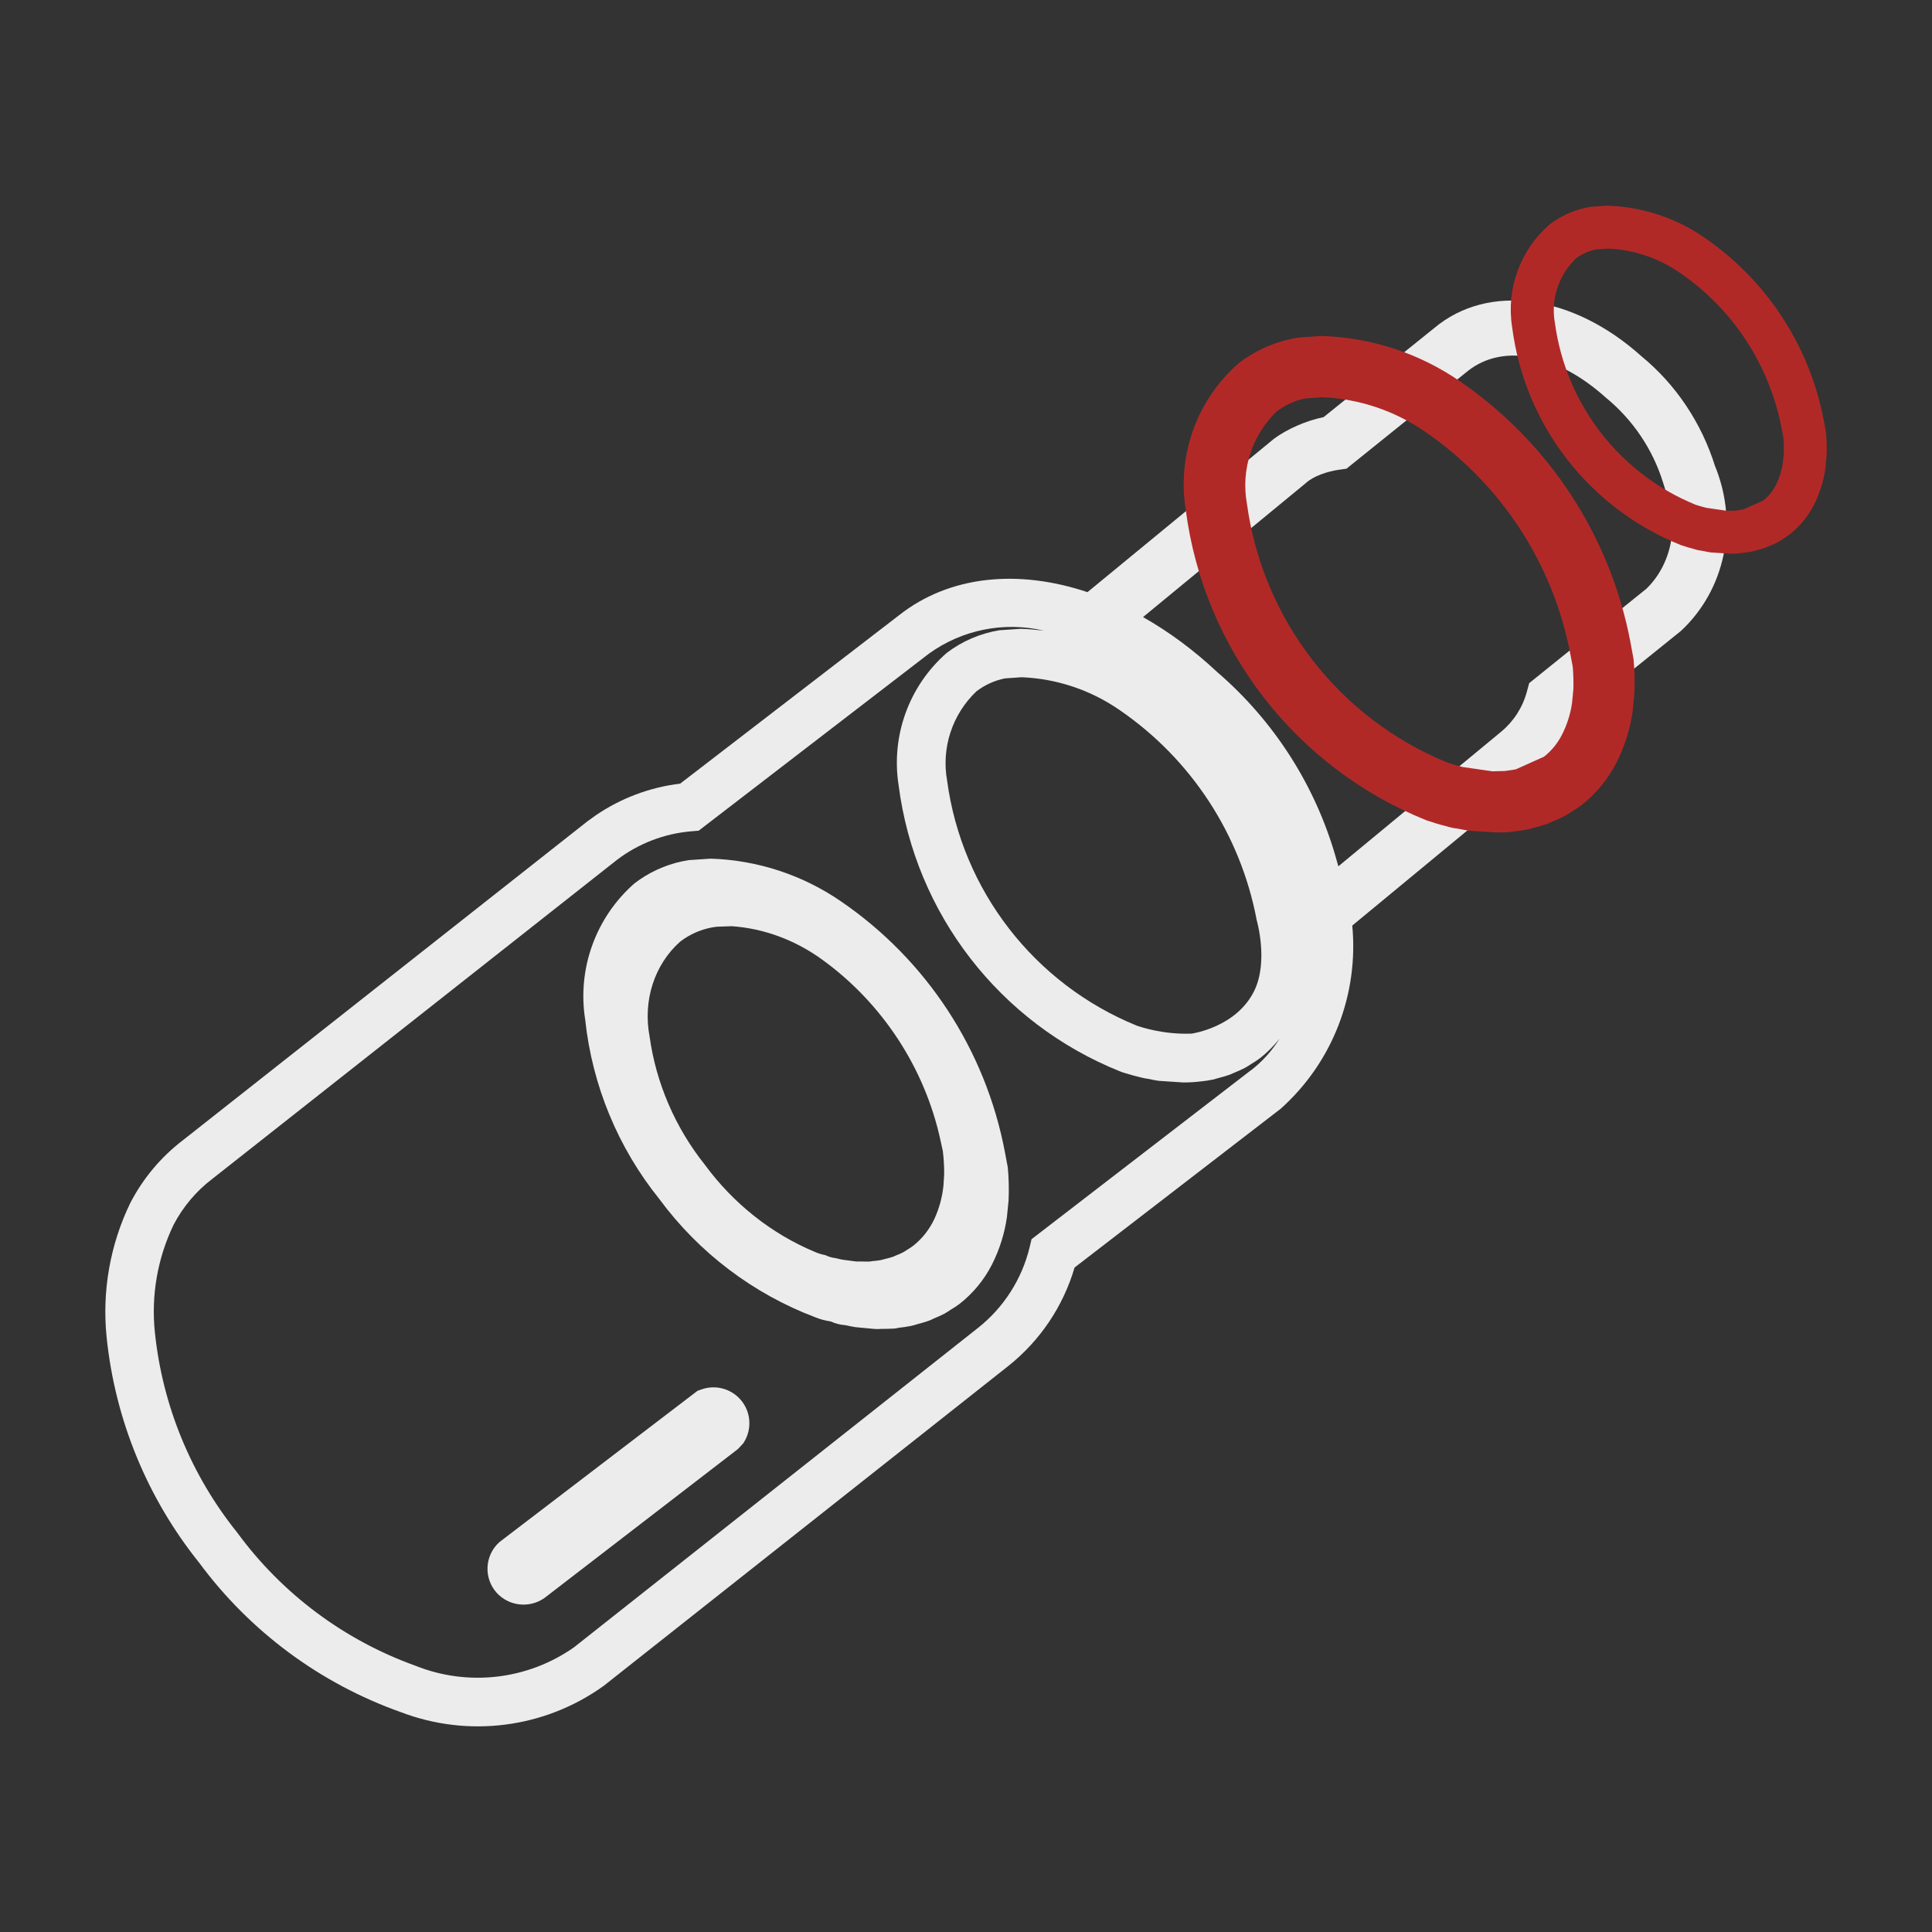
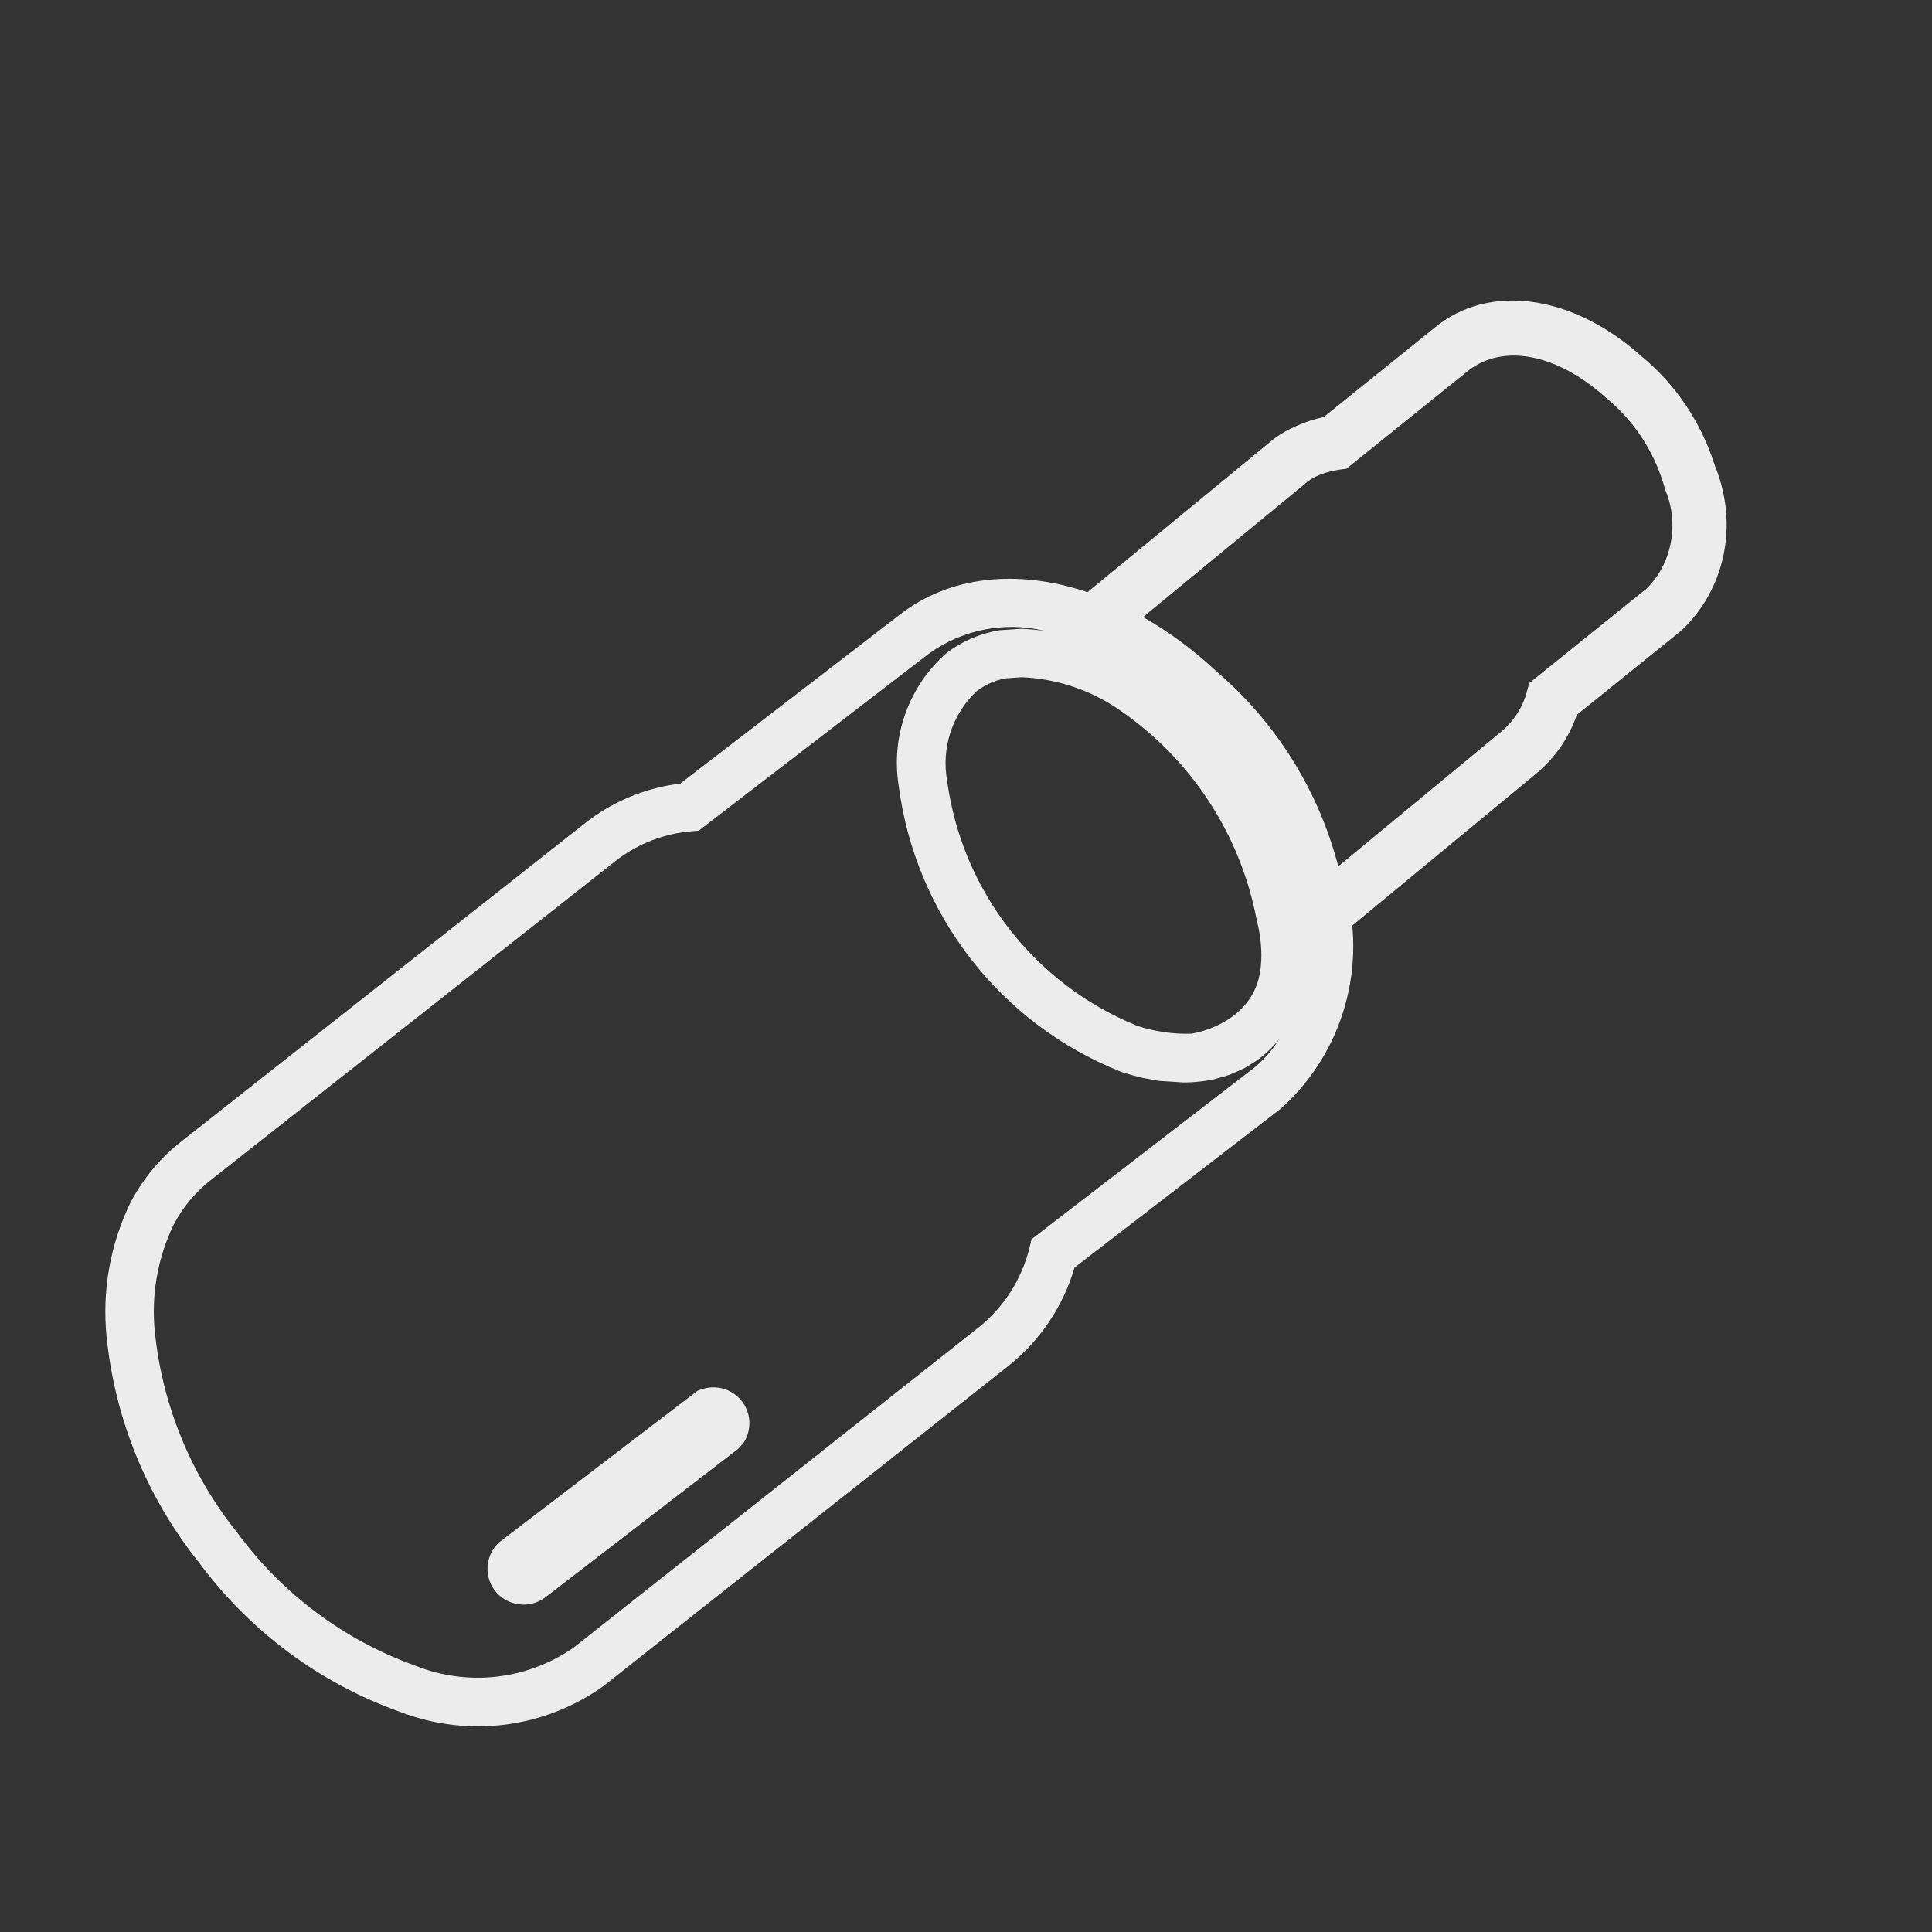
<svg xmlns="http://www.w3.org/2000/svg" id="Layer_1" data-name="Layer 1" viewBox="0 0 300 300">
  <rect x="0" y="0" width="300" height="300" fill="#333333" stroke="none" />
  <defs>
    <style>      .cls-1 {        fill: #b12927;      }      .cls-2 {        fill: #ececec;      }    </style>
  </defs>
-   <path class="cls-2" d="M102.39,186.2c6.15,8.33,14.57,14.71,24.26,18.37.75.3,1.54.51,2.34.62.71.33,1.48.53,2.26.58.48.11,1.13.24,1.59.31l2.84.27c.37.04.74.04,1.11,0,.34,0,1.24,0,1.8-.04.33,0,.67-.05.99-.14.37-.03,1.26-.15,1.88-.28.35-.08.7-.17,1.04-.29.35-.09,1.08-.29,1.63-.48.3-.1.58-.23.86-.38.56-.22,1.1-.46,1.63-.74.36-.2.72-.42,1.06-.66.46-.27.9-.56,1.33-.88,2.11-1.66,3.83-3.75,5.04-6.14,1.17-2.32,1.95-4.81,2.31-7.38l.25-2.52c.08-1.71.04-3.43-.12-5.14l-.46-2.44c-3-15.78-12.12-29.73-25.36-38.82-5.98-4.14-13.03-6.46-20.3-6.69l-3.44.23c-2.72.43-5.3,1.45-7.57,3h0c-.28.19-.55.39-.83.6-6.02,5.27-8.92,13.27-7.66,21.18,1.09,10.2,5.09,19.88,11.53,27.87ZM100.87,160.97c-1.06-5.6.73-11.17,4.73-14.74.18-.14.36-.27.55-.4h0c1.52-1.04,3.27-1.7,5.12-1.93l2.35-.08c4.99.34,9.88,2.15,14.08,5.21,9.29,6.73,15.88,16.78,18.32,27.96l.38,1.73c.15,1.21.22,2.42.21,3.62l-.11,1.77c-.19,1.8-.66,3.54-1.4,5.14-.77,1.65-1.9,3.09-3.31,4.2-.28.21-.58.41-.89.59-.23.16-.47.31-.71.44-.35.18-.72.34-1.1.48-.19.1-.38.18-.58.24-.37.12-.87.24-1.11.3-.23.07-.47.13-.71.18-.42.07-1.03.14-1.28.15-.22.05-.45.08-.67.07-.39,0-1-.01-1.23-.02-.25.02-.51.01-.76-.02l-1.95-.26c-.32-.06-.77-.17-1.1-.25-.54-.06-1.07-.22-1.56-.46-.55-.1-1.1-.27-1.62-.5-6.73-2.81-12.65-7.51-17.07-13.53-4.61-5.78-7.58-12.69-8.58-19.91Z" />
  <g>
    <path class="cls-2" d="M108.82,215.78l-.52.19-30.77,23.5s-.01.01-.02.02c-2.27,2.08-2.43,5.6-.35,7.88,1.93,2.06,5.08,2.39,7.39.76l30.03-23.12.83-.89c1.01-1.5,1.23-3.39.6-5.08-1.08-2.88-4.3-4.34-7.18-3.26Z" />
    <path class="cls-2" d="M266.34,72.48c-2.1-6.79-6.11-12.78-11.48-17.18-10.54-9.47-23.66-11.5-32.19-4.33l-17.14,13.8c-2.77.57-5.64,1.85-7.68,3.34l-28.99,23.84c-10.79-3.61-21.43-2.58-29.25,3.58l-33.99,26.15c-4.71.57-9.21,2.26-13.12,4.93h0c-.43.3-.86.61-1.28.92l-62.84,49.54c-3.4,2.6-6.18,5.93-8.15,9.73-3.14,6.49-4.41,13.72-3.67,20.88,1.32,12.8,6.31,24.94,14.36,34.97,7.89,10.68,18.78,18.76,31.29,23.2,10.53,4.03,22.37,2.51,31.53-4.07l62.78-49.63c4.95-3.92,8.56-9.27,10.34-15.33l32.01-24.66c8.15-7.29,12.11-17.91,11.11-28.44l28.53-23.57c2.94-2.44,5.11-5.58,6.34-9.15l16.19-13.05c6.78-6.34,8.97-16.36,5.32-25.46ZM195.11,142.77s1.93,6.49-.38,11.14c-2.8,5.64-9.69,6.59-9.69,6.59-4.37.17-7.85-1.01-8.53-1.24-15.91-6.49-27.14-20.99-29.44-38.02-.92-5.1.79-10.33,4.56-13.9,1.3-.99,2.81-1.68,4.42-2l2.59-.18c5.47.22,10.76,2,15.25,5.12,11.08,7.61,18.71,19.28,21.23,32.49ZM162.09,97.91s0,0,.01,0c0,0,0,0,0,0,0,0-.01,0-.02,0ZM194.25,166.18l-34.07,26.24-.31,1.29c-1.2,4.93-4.02,9.33-8,12.48l-62.75,49.61c-7.2,5.05-16.46,6.12-24.62,2.85-11.08-3.98-20.71-11.18-27.67-20.68-7.16-8.91-11.6-19.7-12.78-31.08-.6-5.74.41-11.52,2.91-16.72,1.46-2.78,3.5-5.21,6-7.11l62.83-49.53c3.36-2.56,7.38-4.1,11.59-4.45l1.11-.09,35.75-27.49c5.15-3.72,11.67-5.03,17.86-3.57-.04,0-.07,0-.11-.01,0,0,0,0,0,0-1.14-.14-2.28-.24-3.45-.28l-3.33.22c-2.98.49-5.8,1.69-8.2,3.52-5.86,5.12-8.68,12.89-7.47,20.58,2.57,19.94,15.73,36.94,34.4,44.41.69.29,3.58,1.09,4.33,1.15.48.1,1.18.25,1.64.31l3.75.25c.92.01,1.83-.04,2.74-.15.65-.06,1.29-.16,1.93-.29l.93-.26c.35-.09,1.07-.28,1.63-.48l.89-.38c.36-.15,1.04-.44,1.53-.7.4-.21.64-.39,1.02-.63.46-.27.9-.56,1.33-.88,1.13-.89,2.15-1.91,3.04-3.04-1.18,1.9-2.69,3.57-4.46,4.94ZM255.49,91.55l-18.04,14.53-.36,1.33c-.66,2.44-2.04,4.59-3.99,6.21l-25.28,20.9.07.25s.01.05.02.07c0-.02-.01-.05-.02-.07l-.46-1.62c-3.19-11.19-9.6-21.2-18.42-28.79-3.68-3.45-7.56-6.3-11.52-8.54l25.21-20.75.07-.06c1.18-1.08,3.3-1.8,5.16-2.07l1.15-.16,18.93-15.24c5.52-4.27,13.84-2.54,21.33,4.19,4.23,3.47,7.31,8.05,8.91,13.23l.4,1.27c2.19,5.35.84,11.59-3.15,15.34Z" />
  </g>
-   <path class="cls-1" d="M193.33,55.69c2.47-1.68,5.29-2.8,8.24-3.27l3.63-.25c7.71.23,15.19,2.68,21.53,7.06,13.8,9.48,23.31,24.02,26.44,40.47l.48,2.61c.18,1.81.22,3.62.13,5.43l-.25,2.64c-.39,2.77-1.23,5.46-2.49,7.97-1.32,2.6-3.19,4.89-5.49,6.69-.47.35-.97.68-1.48.98-.37.25-.75.49-1.14.7-.59.31-1.19.59-1.81.83l-.9.39c-.6.21-1.39.42-1.77.52l-1.13.31c-.67.14-1.65.27-2.06.31l-1.05.14c-.59.04-1.55.04-1.92.04l-4.2-.27c-.5-.07-1.19-.21-1.72-.32-.64-.06-1.27-.2-1.88-.4-.97-.24-1.96-.54-2.96-.88-20.31-8.13-34.63-26.61-37.42-48.31-1.34-8.5,1.8-17.1,8.3-22.74.29-.22.59-.44.9-.65M244.2,103.46l-.37-1.95c-2.67-14-10.76-26.39-22.51-34.45-4.72-3.28-10.27-5.14-16.01-5.38l-2.69.2c-1.59.33-3.09,1.02-4.38,2.01-3.84,3.7-5.57,9.07-4.62,14.31,2.45,18.02,14.33,33.36,31.17,40.23.68.23,1.51.48,2.32.67l4.64.67,1.91-.05c.96-.13,1.41-.19,1.72-.26l4.37-1.96c1.18-.93,2.14-2.11,2.81-3.45.77-1.52,1.29-3.15,1.54-4.84l.21-2.17c.04-1.2,0-2.4-.1-3.59" />
-   <path class="cls-1" d="M241.25,34.4c1.73-1.18,3.71-1.96,5.78-2.29l2.54-.17c5.4.16,10.65,1.88,15.09,4.95,9.68,6.64,16.34,16.84,18.53,28.37l.34,1.83c.12,1.27.16,2.54.09,3.81l-.18,1.85c-.27,1.94-.86,3.83-1.74,5.58-.92,1.83-2.24,3.43-3.85,4.69-.33.25-.68.48-1.03.69-.26.18-.52.34-.8.49-.41.22-.84.41-1.27.58l-.63.27c-.42.15-.98.3-1.24.36l-.79.22c-.47.1-1.16.19-1.44.21l-.74.1c-.42.03-1.09.03-1.34.03l-2.94-.19c-.35-.05-.83-.15-1.2-.23-.45-.05-.89-.14-1.32-.28-.68-.17-1.37-.38-2.08-.62-14.24-5.7-24.28-18.65-26.23-33.86-.94-5.96,1.26-11.98,5.82-15.94.21-.15.42-.31.63-.45M276.91,67.89l-.26-1.37c-1.87-9.82-7.54-18.5-15.78-24.15-3.31-2.3-7.2-3.61-11.22-3.77l-1.89.14c-1.12.23-2.16.72-3.07,1.41-2.69,2.59-3.91,6.36-3.24,10.03,1.72,12.63,10.05,23.39,21.85,28.2.48.16,1.06.33,1.63.47l3.25.47,1.34-.04c.67-.09.99-.14,1.21-.18l3.06-1.37c.83-.65,1.5-1.48,1.97-2.42.54-1.07.9-2.21,1.08-3.39l.15-1.52c.03-.84,0-1.68-.07-2.52" />
</svg>